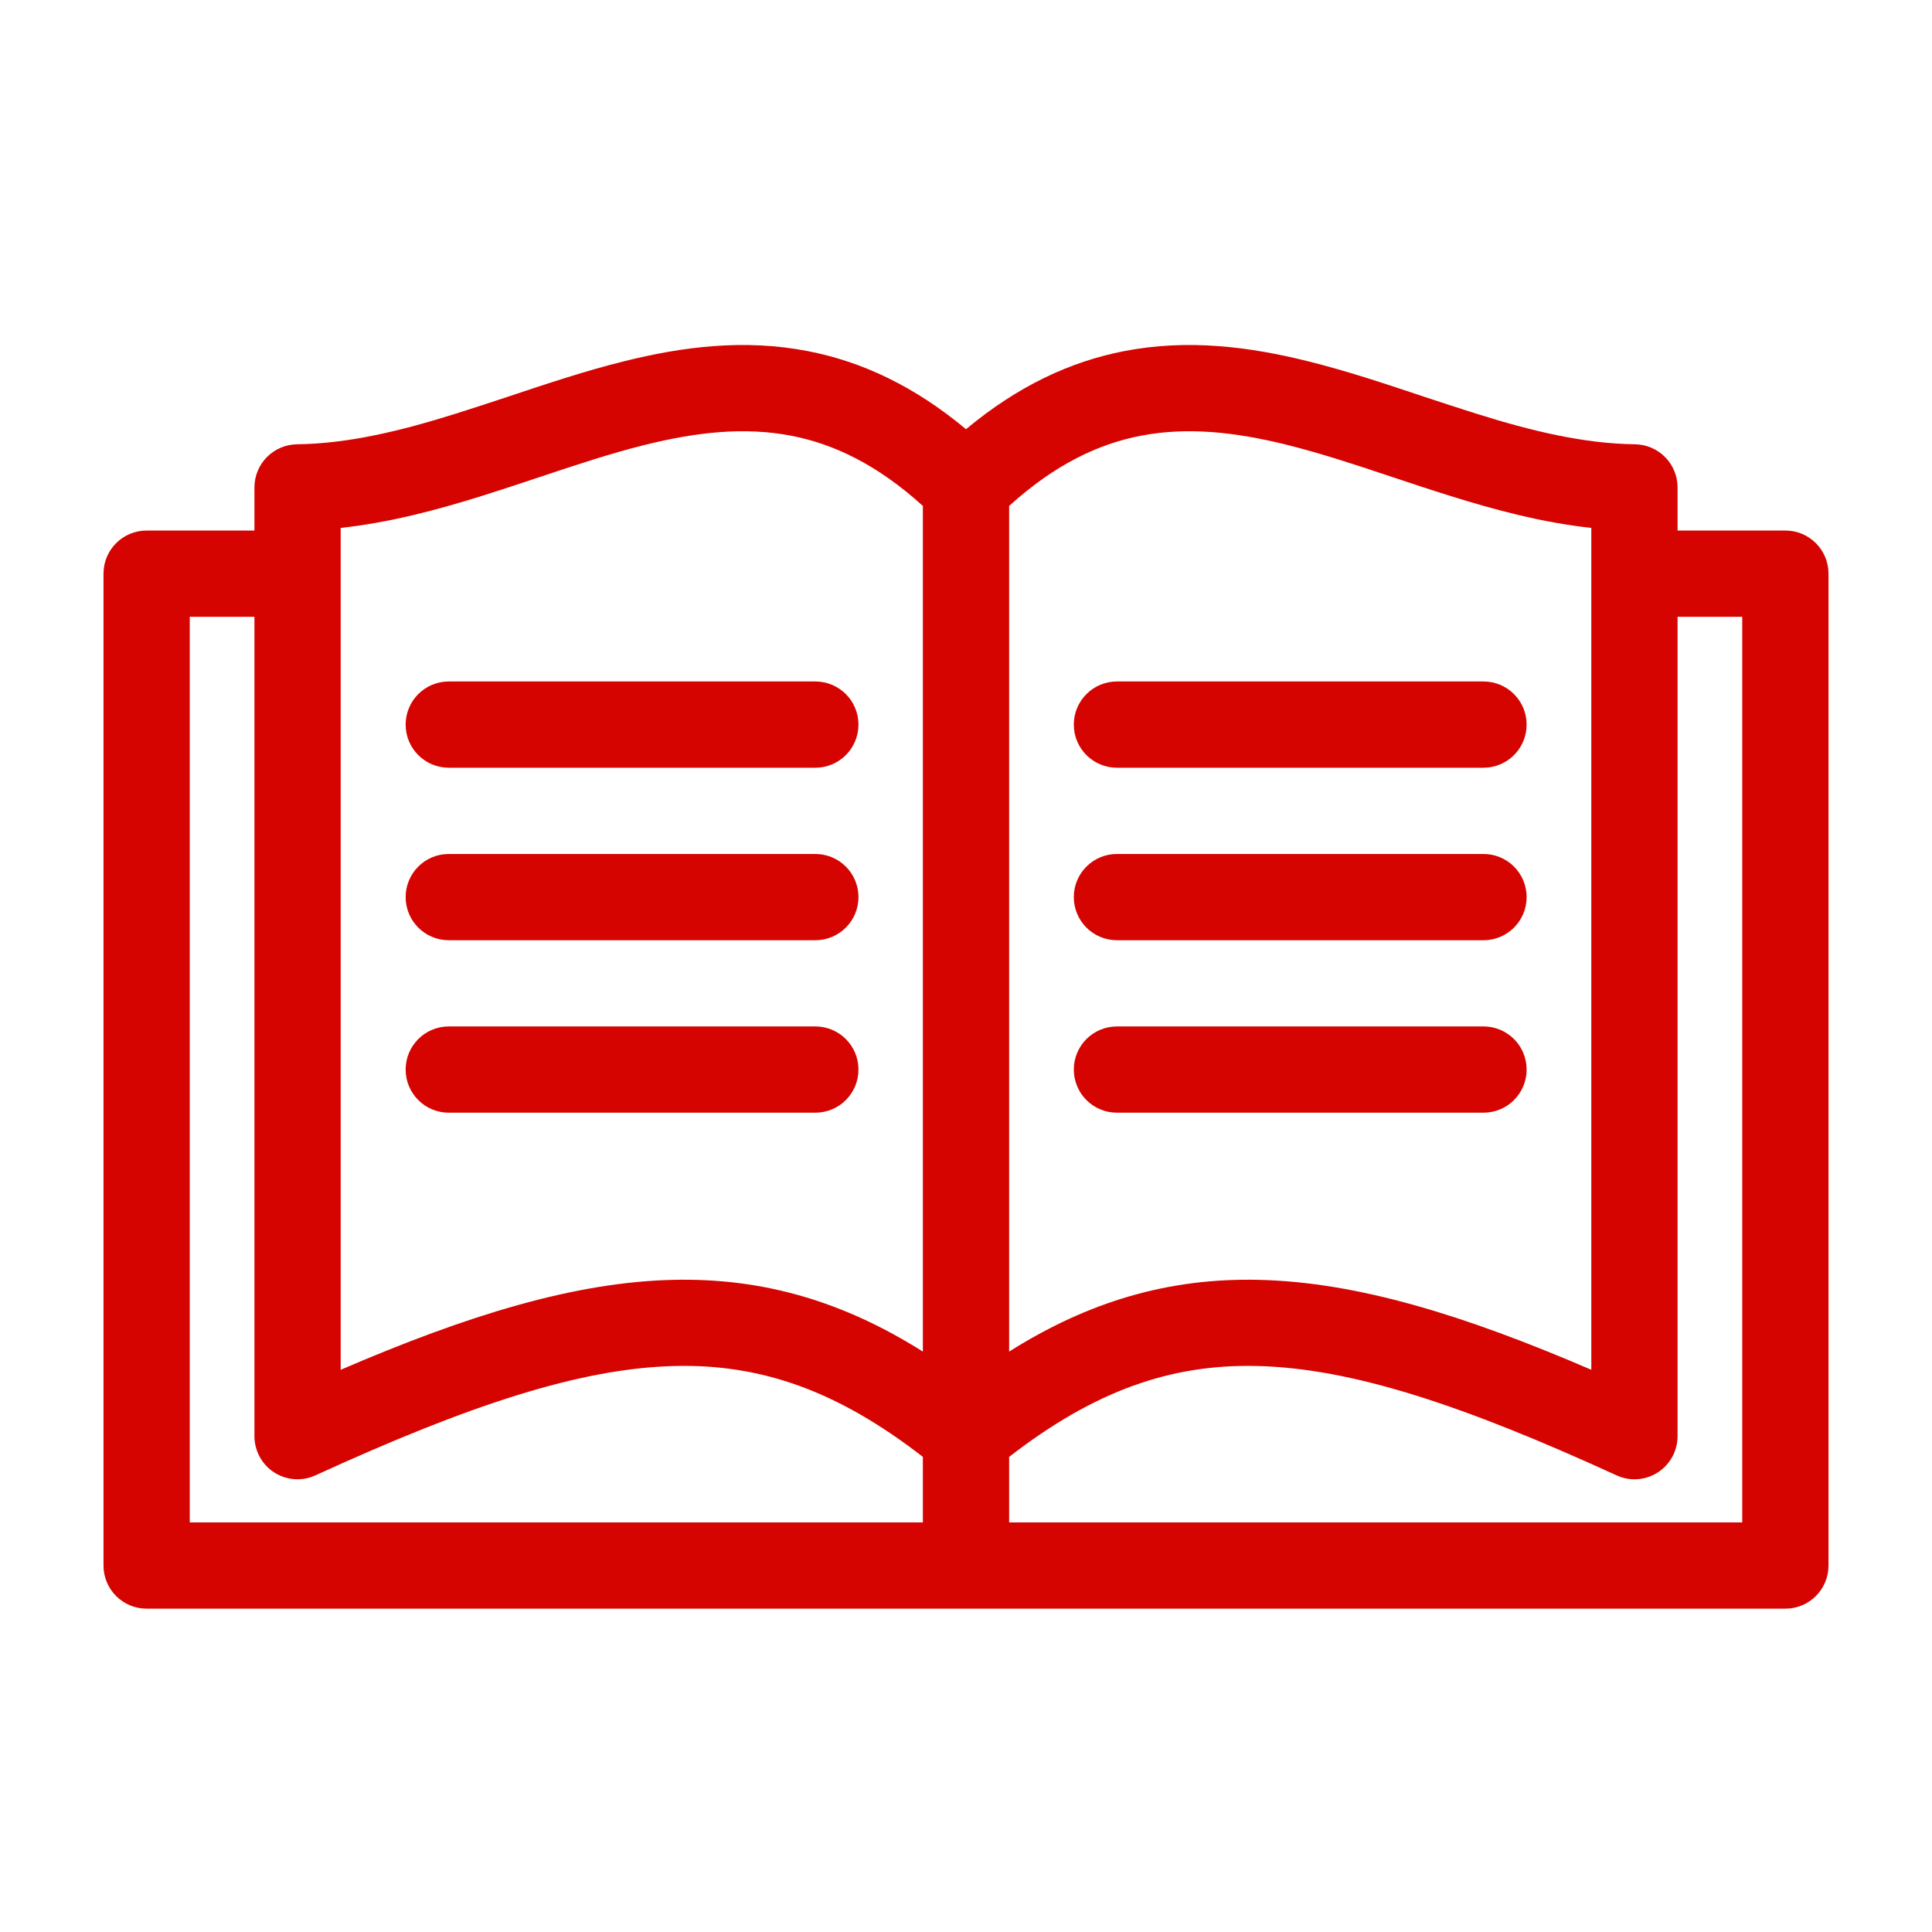
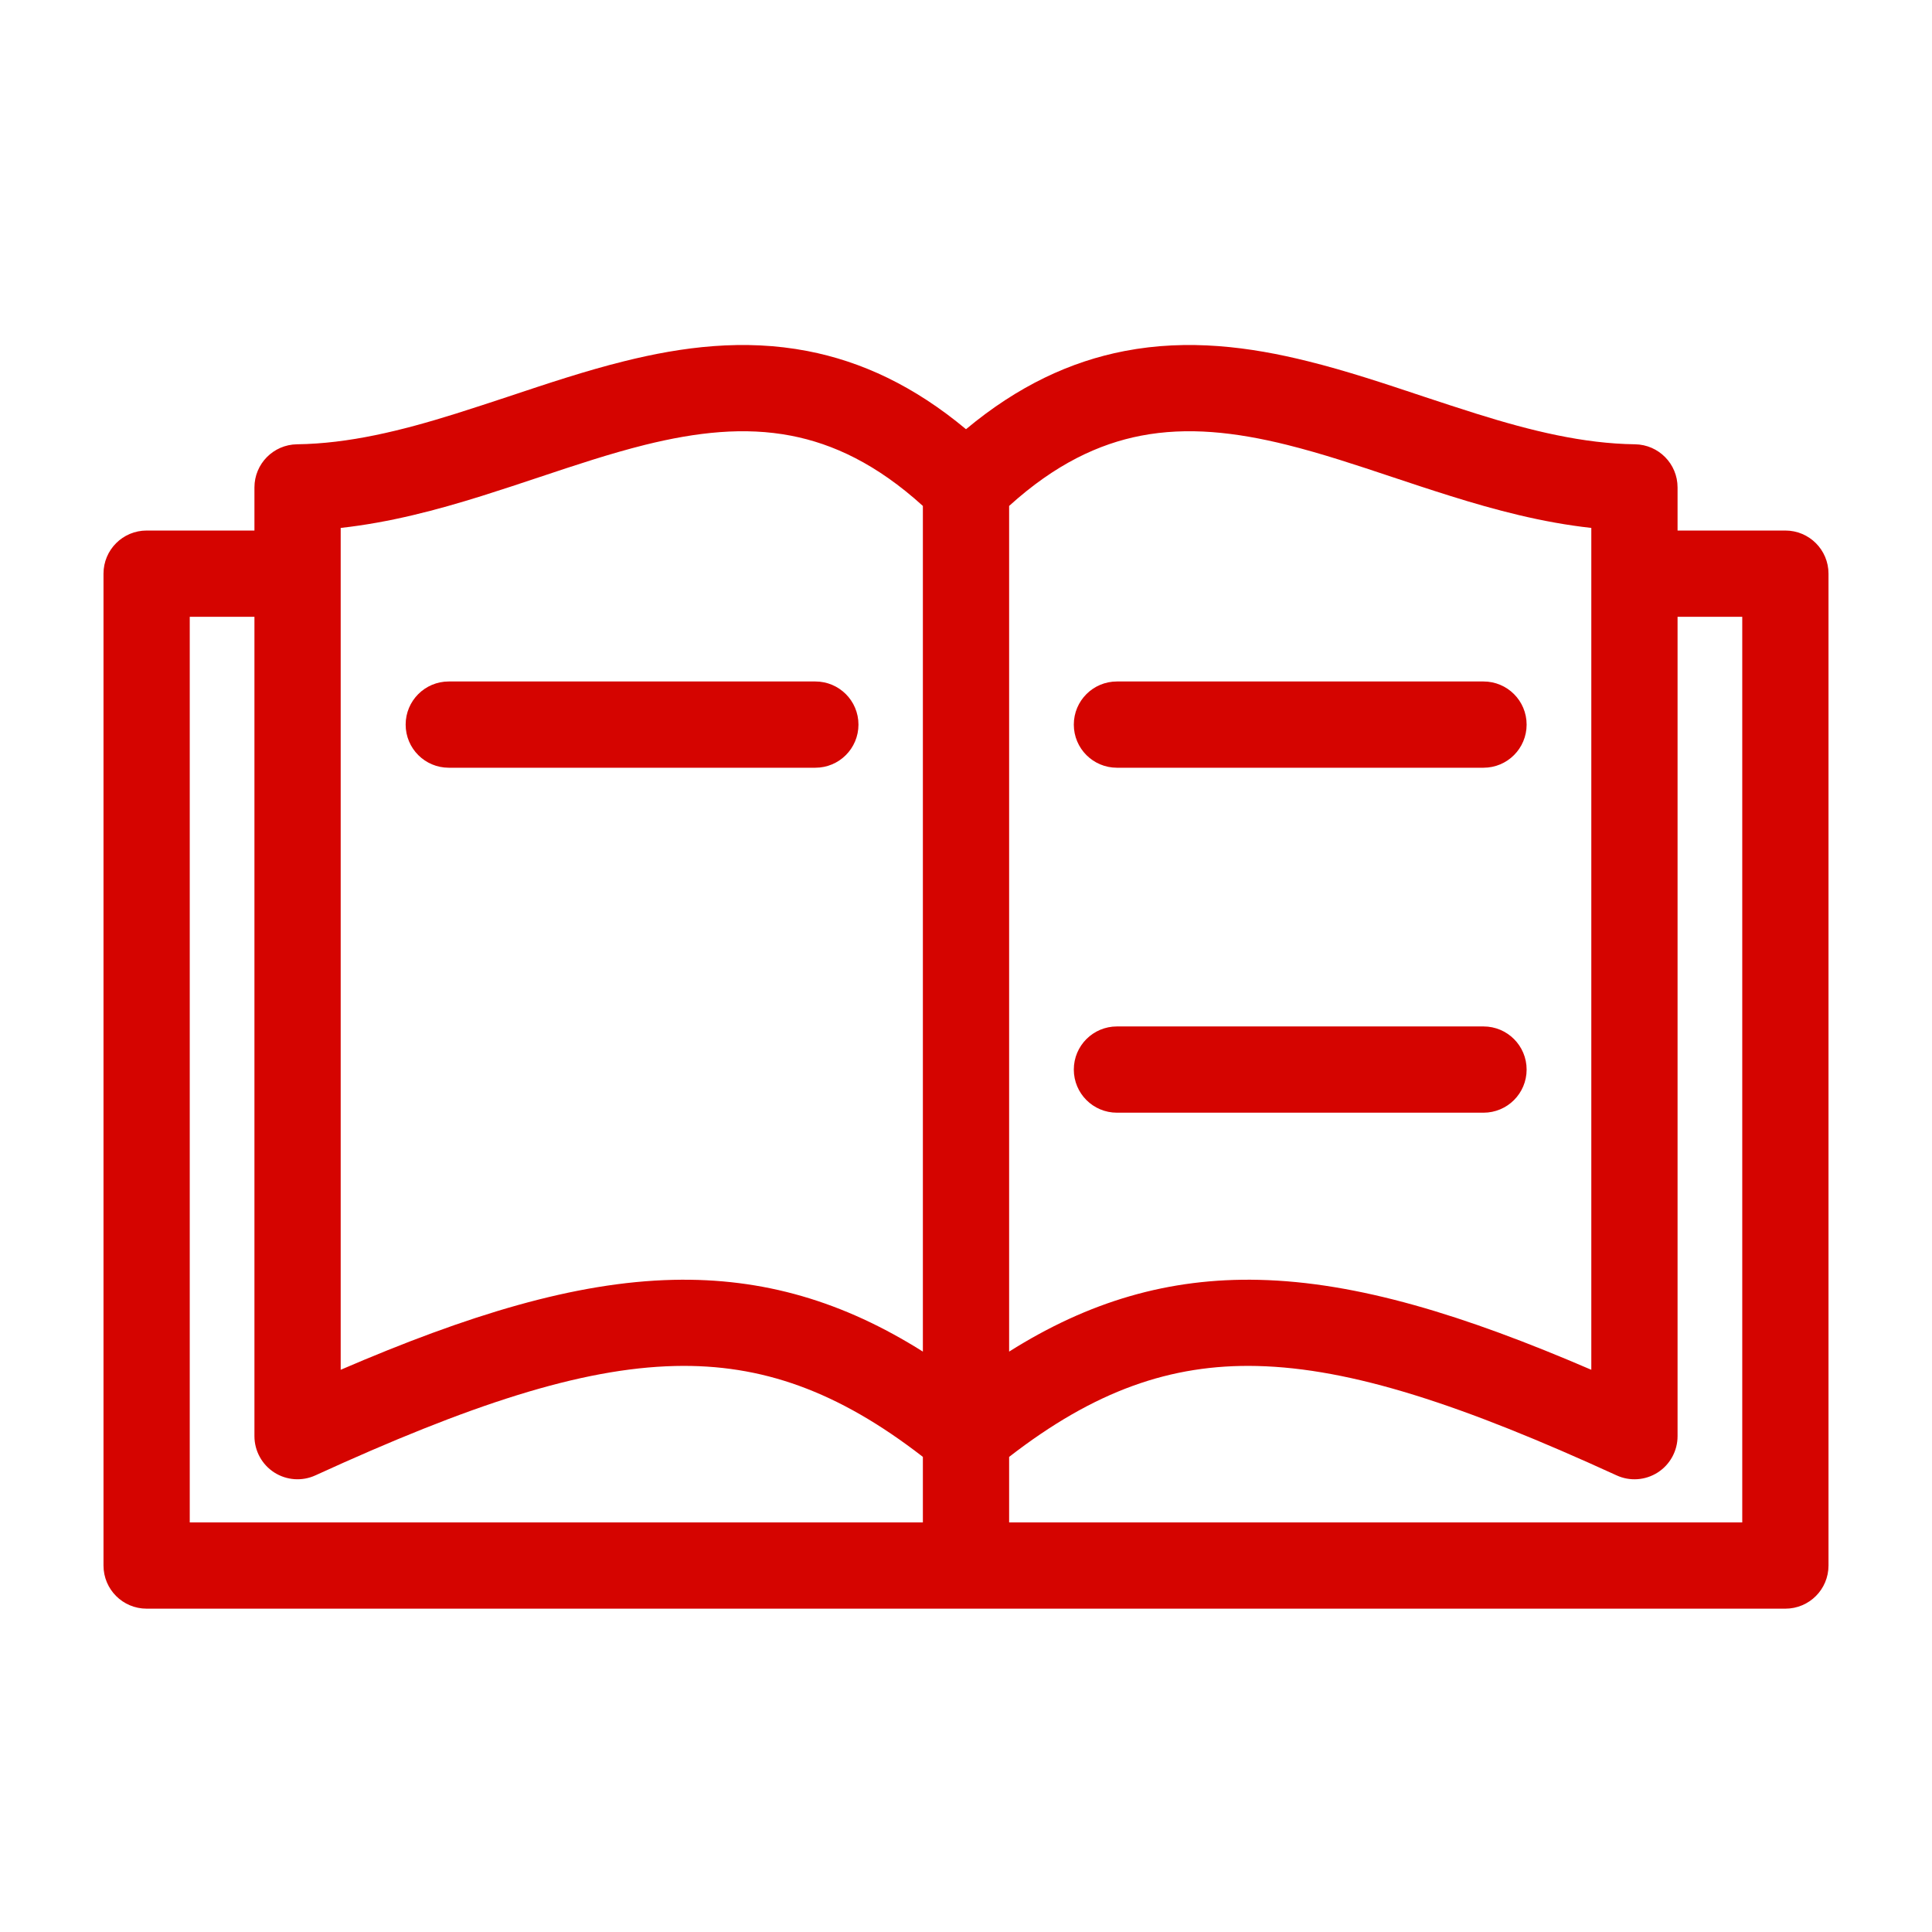
<svg xmlns="http://www.w3.org/2000/svg" width="56" height="56" viewBox="0 0 56 56" fill="none">
  <path d="M11.758 21.003C11.758 20.312 12.317 19.753 13.008 19.753H23.633C24.324 19.753 24.883 20.312 24.883 21.003C24.883 21.694 24.324 22.253 23.633 22.253H13.008C12.317 22.253 11.758 21.694 11.758 21.003Z" fill="#D50400" />
-   <path d="M13.008 24.753C12.317 24.753 11.758 25.312 11.758 26.003C11.758 26.694 12.317 27.253 13.008 27.253H23.633C24.324 27.253 24.883 26.694 24.883 26.003C24.883 25.312 24.324 24.753 23.633 24.753H13.008Z" fill="#D50400" />
-   <path d="M11.758 31.002C11.758 30.311 12.317 29.752 13.008 29.752H23.633C24.324 29.752 24.883 30.311 24.883 31.002C24.883 31.693 24.324 32.252 23.633 32.252H13.008C12.317 32.252 11.758 31.693 11.758 31.002Z" fill="#D50400" />
  <path d="M43 19.753C43.691 19.753 44.25 20.312 44.25 21.003C44.25 21.694 43.691 22.253 43 22.253H32.375C31.684 22.253 31.125 21.694 31.125 21.003C31.125 20.312 31.684 19.753 32.375 19.753H43Z" fill="#D50400" />
-   <path d="M44.25 26.003C44.25 25.312 43.691 24.753 43 24.753H32.375C31.684 24.753 31.125 25.312 31.125 26.003C31.125 26.694 31.684 27.253 32.375 27.253H43C43.691 27.253 44.25 26.694 44.25 26.003Z" fill="#D50400" />
  <path d="M43 29.752C43.691 29.752 44.25 30.311 44.25 31.002C44.25 31.693 43.691 32.252 43 32.252H32.375C31.684 32.252 31.125 31.693 31.125 31.002C31.125 30.311 31.684 29.752 32.375 29.752H43Z" fill="#D50400" />
  <path fill-rule="evenodd" clip-rule="evenodd" d="M28 12.441C26.496 11.186 24.968 10.476 23.405 10.175C21.56 9.819 19.773 10.051 18.09 10.471C16.984 10.744 15.837 11.127 14.738 11.494C14.213 11.667 13.698 11.838 13.205 11.992C11.616 12.49 10.109 12.858 8.608 12.878C7.924 12.888 7.375 13.444 7.375 14.128V15.378H4.25C3.559 15.378 3 15.937 3 16.628V45.378C3 46.069 3.559 46.628 4.25 46.628H51.75C52.441 46.628 53 46.069 53 45.378V16.628C53 15.937 52.441 15.378 51.75 15.378H48.625V14.128C48.625 13.444 48.076 12.888 47.392 12.878C45.891 12.858 44.384 12.49 42.795 11.992C42.302 11.838 41.787 11.667 41.262 11.494C40.163 11.127 39.016 10.744 37.91 10.471C36.227 10.051 34.44 9.819 32.595 10.175C31.032 10.476 29.504 11.186 28 12.441ZM5.5 17.878H7.375V41.628C7.375 42.053 7.592 42.451 7.949 42.68C8.308 42.91 8.759 42.941 9.145 42.763C13.596 40.725 16.821 39.658 19.568 39.594C22.068 39.536 24.277 40.312 26.75 42.228V44.128H5.5L5.5 17.878ZM26.75 14.665V39.177C24.443 37.722 22.121 37.036 19.509 37.097C16.662 37.163 13.564 38.115 9.875 39.704V15.302C11.298 15.146 12.663 14.782 13.95 14.38C14.543 14.194 15.107 14.006 15.656 13.823C16.696 13.476 17.678 13.149 18.693 12.895C20.197 12.522 21.584 12.37 22.929 12.629C24.143 12.863 25.41 13.449 26.75 14.665ZM29.25 39.177V14.665C30.59 13.449 31.858 12.863 33.071 12.629C34.416 12.37 35.803 12.521 37.307 12.895C38.322 13.149 39.304 13.476 40.344 13.823C40.893 14.006 41.457 14.194 42.05 14.379C43.337 14.782 44.702 15.146 46.125 15.302V39.704C42.436 38.115 39.338 37.163 36.491 37.097C33.879 37.036 31.557 37.722 29.25 39.177ZM29.25 44.128V42.229C31.723 40.312 33.933 39.536 36.433 39.594C39.179 39.658 42.404 40.725 46.855 42.763C47.241 42.942 47.692 42.91 48.051 42.68C48.408 42.451 48.625 42.053 48.625 41.628V17.878H50.5V44.128L29.25 44.128Z" fill="#D50400" />
</svg>